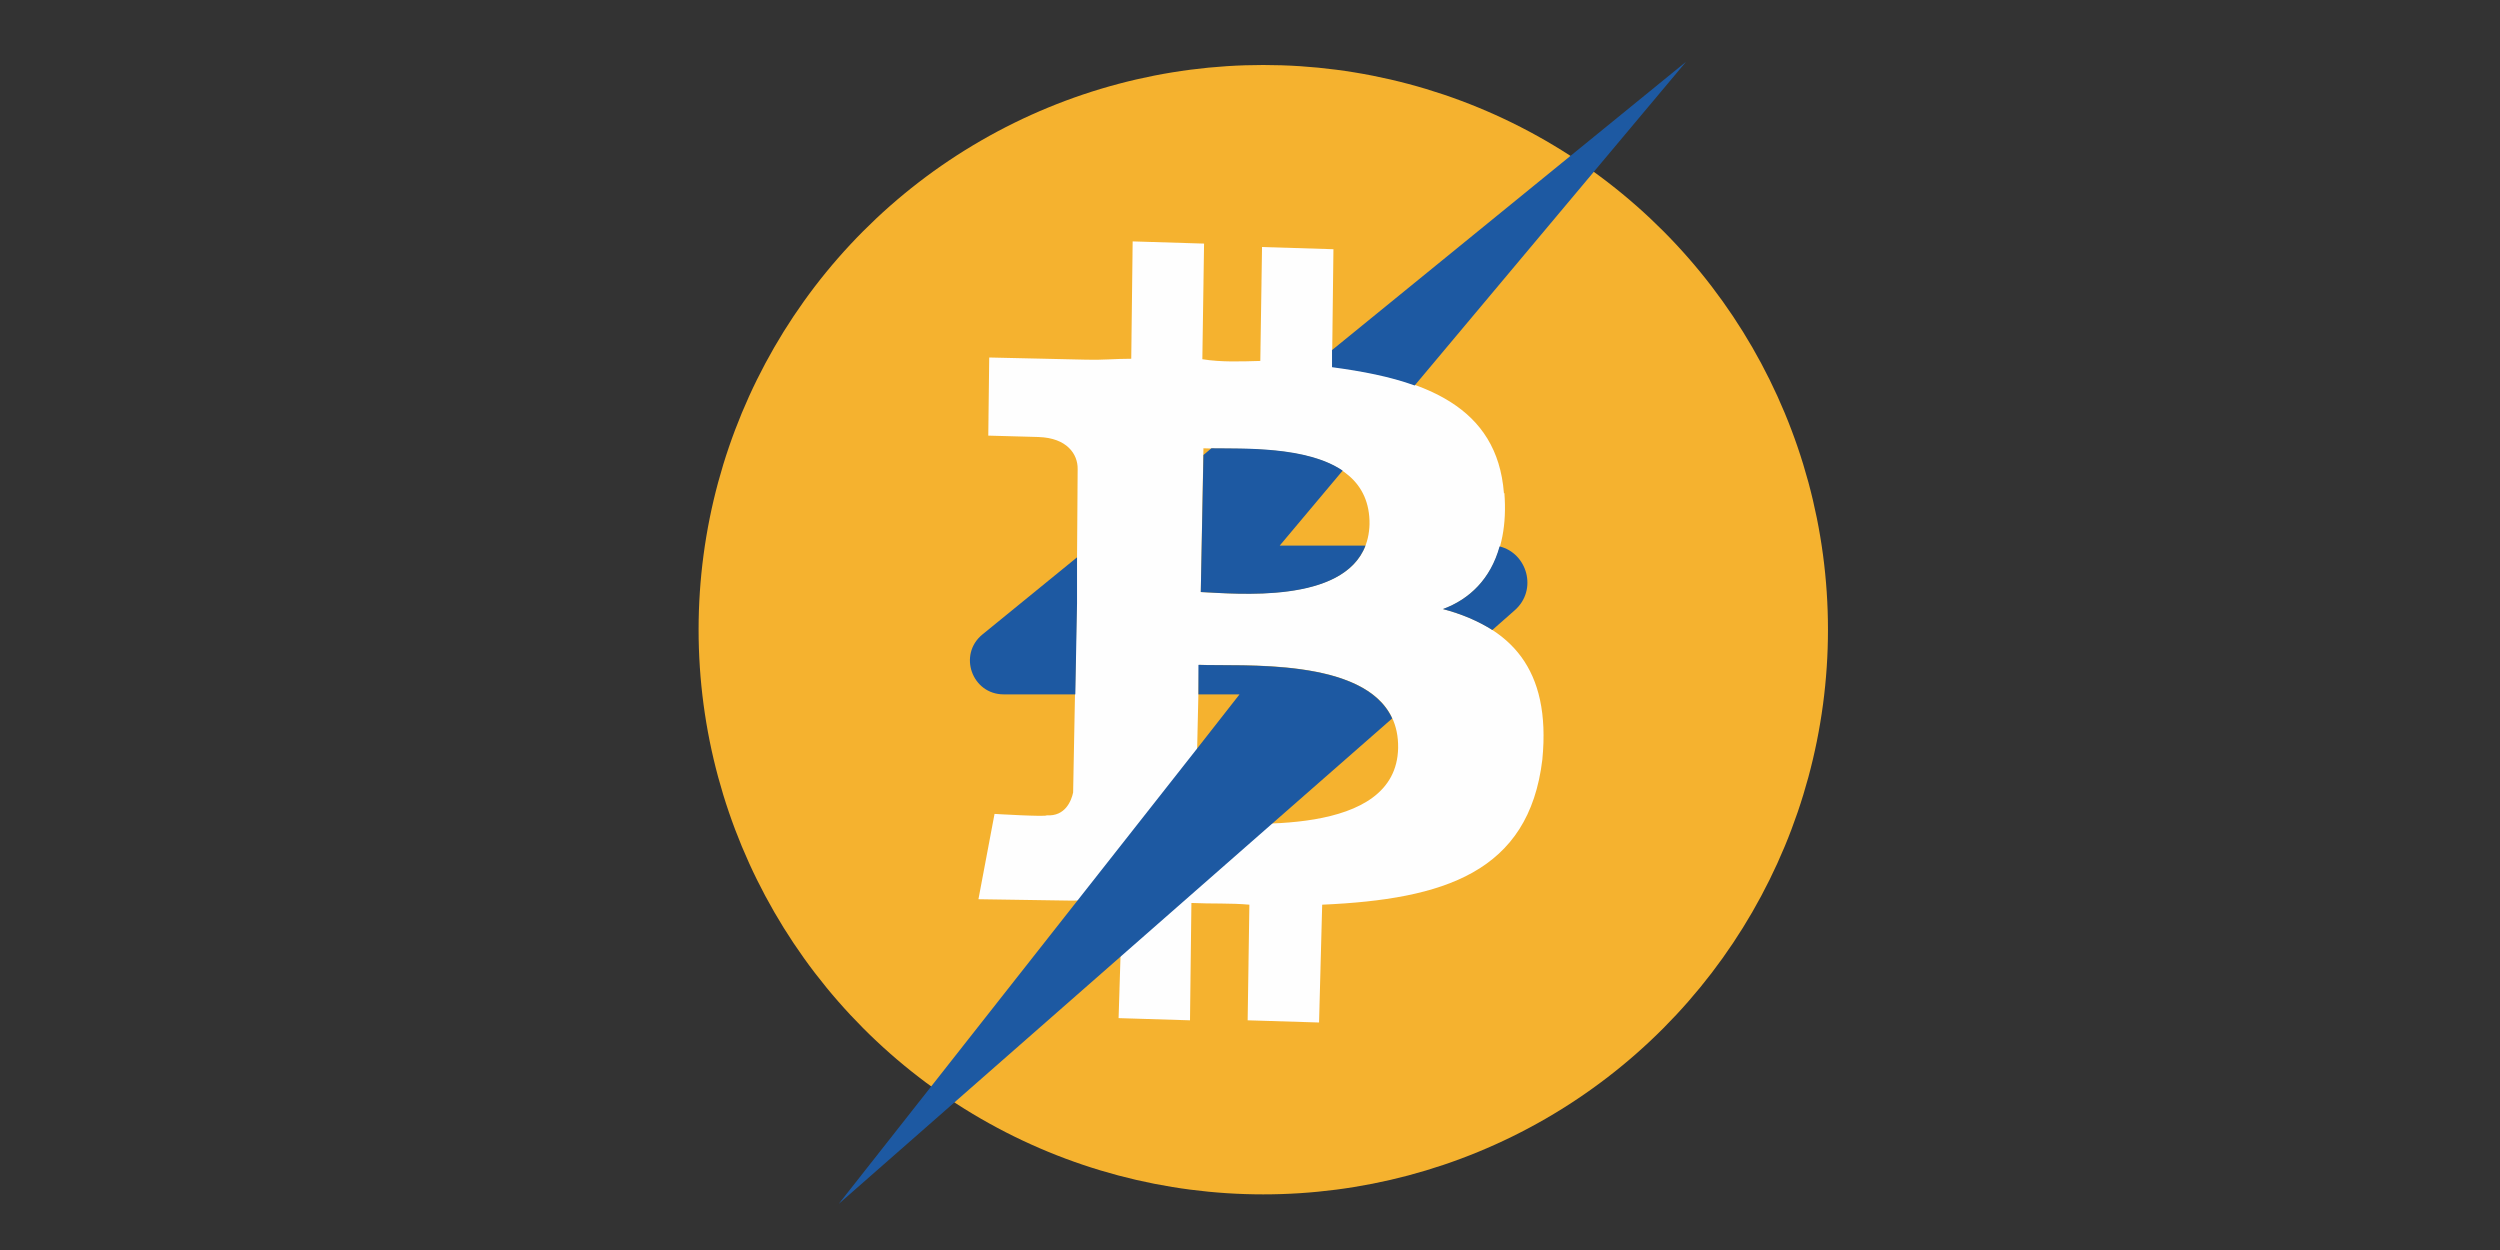
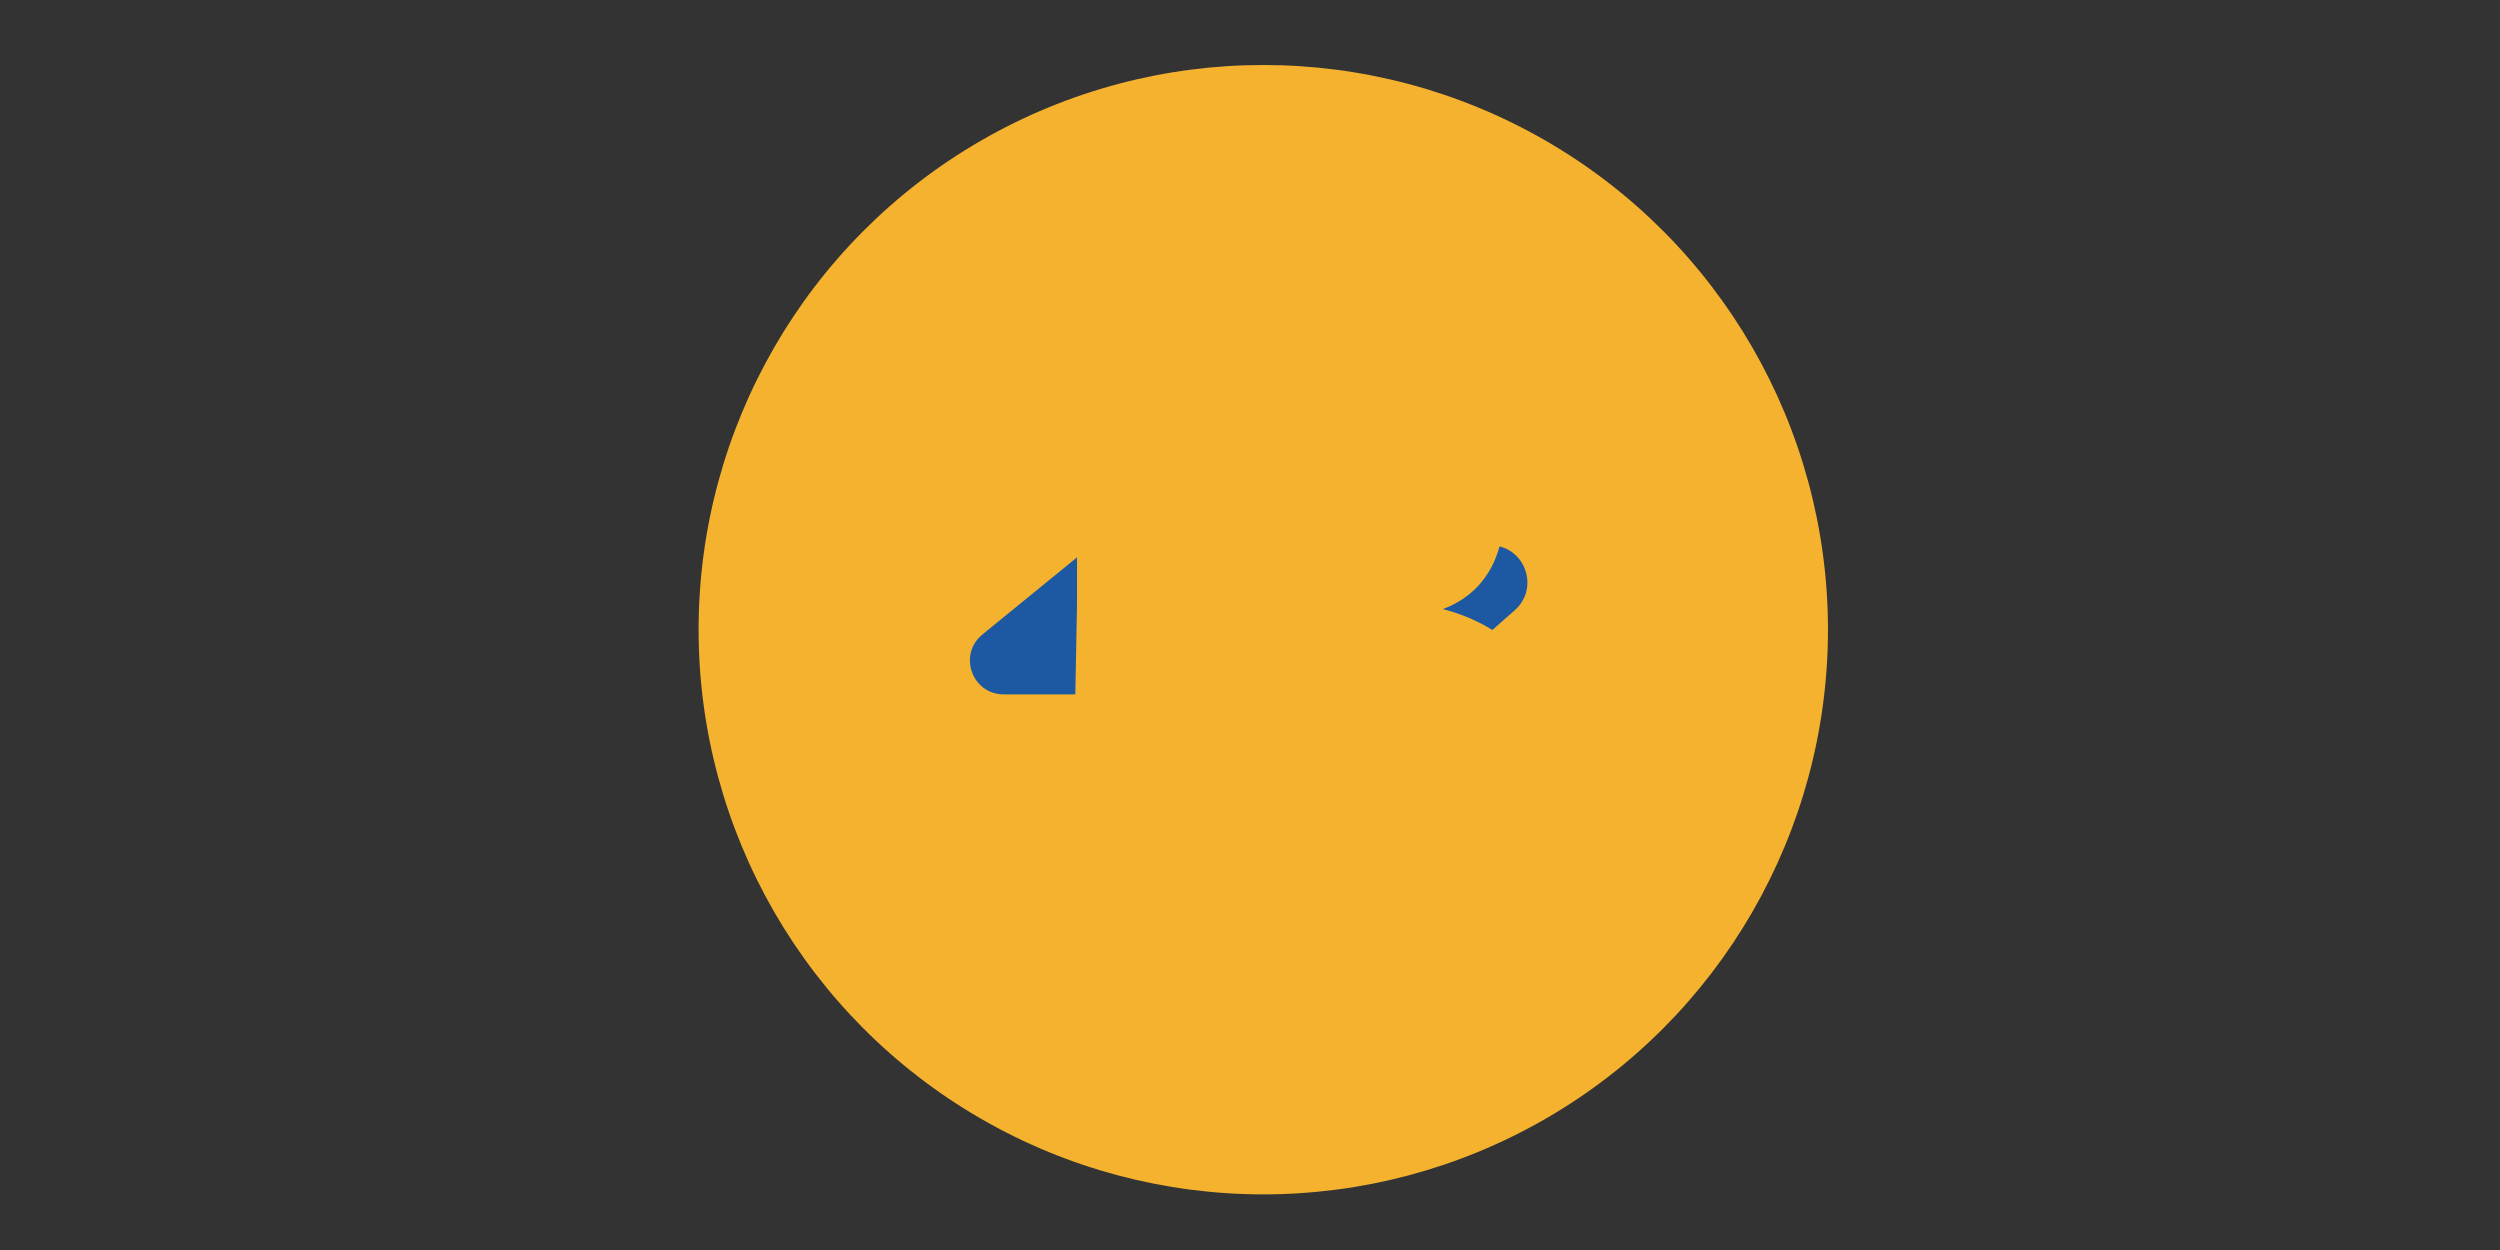
<svg xmlns="http://www.w3.org/2000/svg" id="Layer_1" data-name="Layer 1" viewBox="0 0 160 80">
  <rect x="0" y="0" width="160" height="80" fill="#333333" stroke="none" />
  <defs>
    <style>
      .cls-1 {
        fill: #1d59a2;
      }

      .cls-1, .cls-2, .cls-3 {
        stroke-width: 0px;
      }

      .cls-2 {
        fill: #f5b22f;
      }

      .cls-3 {
        fill: #fefefe;
      }
    </style>
  </defs>
  <circle class="cls-2" cx="80.85" cy="40.3" r="36.14" />
-   <path class="cls-3" d="M96.25,31.55c-.43-5.51-5-7.31-11-8.09l.09-7.51-4.57-.14-.11,7.29c-1.17.03-2.49.09-3.71-.11l.11-7.4-4.57-.14-.09,7.51c-1.06,0-1.89.09-2.86.06h0l-6.23-.14-.06,5s3.34.09,3.23.09c1.8.06,2.51,1.09,2.49,2.06l-.06,8.6c.11,0,.26.06.49,0-.11,0-.26-.06-.49,0l-.23,12.09c-.11.51-.49,1.54-1.69,1.46,0,.11-3.34-.09-3.34-.09l-1.03,5.46,5.97.09c1.17-.03,2.26-.03,3.23.09l-.23,7.43,4.57.14.09-7.51c1.31.06,2.51,0,3.71.11l-.11,7.4,4.57.14.2-7.54c7.77-.34,13.23-2.06,14.09-9.29.57-5.86-2.06-8.46-6.34-9.63,2.51-.94,4.23-3.34,3.91-7.43h0l-.03.03ZM89.48,47.87c-.11,5.74-9.86,4.86-12.97,4.74l.23-10.06c3.11.11,12.83-.66,12.74,5.31h0ZM87.65,33.52c-.11,5.26-8.26,4.49-10.8,4.37l.17-9.2c2.54.14,10.69-.66,10.63,4.86v-.03Z" />
  <g>
    <path class="cls-1" d="M95.97,34.98c-.57,2.06-1.91,3.37-3.63,4,1.2.31,2.26.77,3.17,1.34l1.43-1.26c1.49-1.31.8-3.66-.97-4.09h0Z" />
-     <path class="cls-1" d="M87.39,34.92h-5.49l4.03-4.8c-2.31-1.57-6.37-1.4-8.4-1.43l-.51.43-.17,8.77c2.29.11,9.11.77,10.54-2.97Z" />
-     <path class="cls-1" d="M53.71,77.01l22.91-29.11,2.71-3.46h-2.63v-1.89c2.77.11,10.6-.49,12.4,3.43l-7.69,6.74-27.71,24.31v-.03Z" />
-     <path class="cls-1" d="M85.25,22.41v1.09c1.94.26,3.71.6,5.29,1.17L107.91,3.95l-22.63,18.43-.03.03Z" />
    <path class="cls-1" d="M64.25,44.44h4.57l.11-5.83v-2.94l-6.06,4.94c-1.57,1.29-.66,3.83,1.37,3.83h0Z" />
  </g>
</svg>